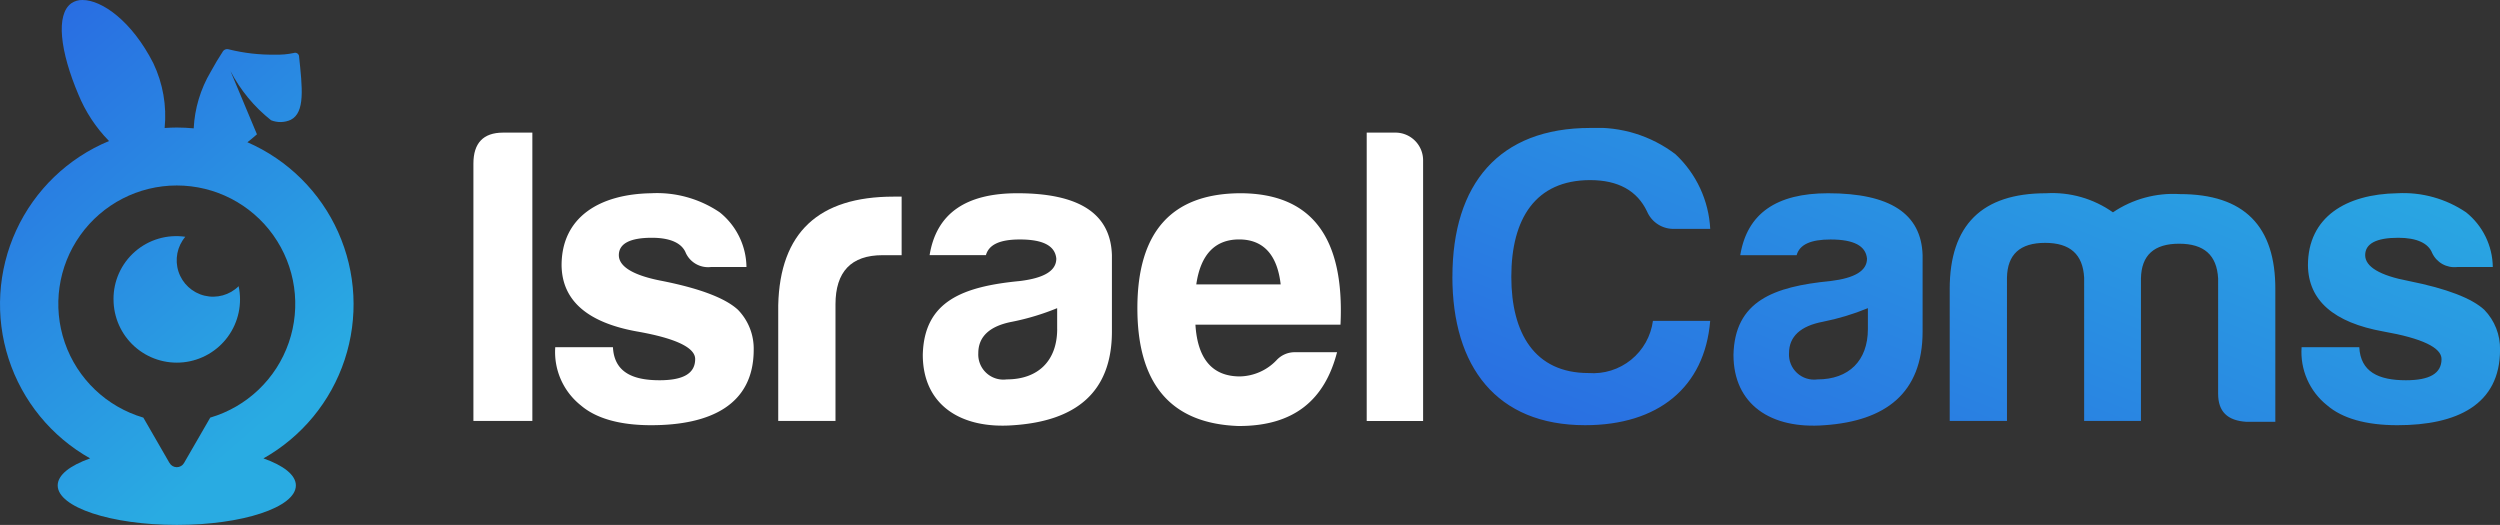
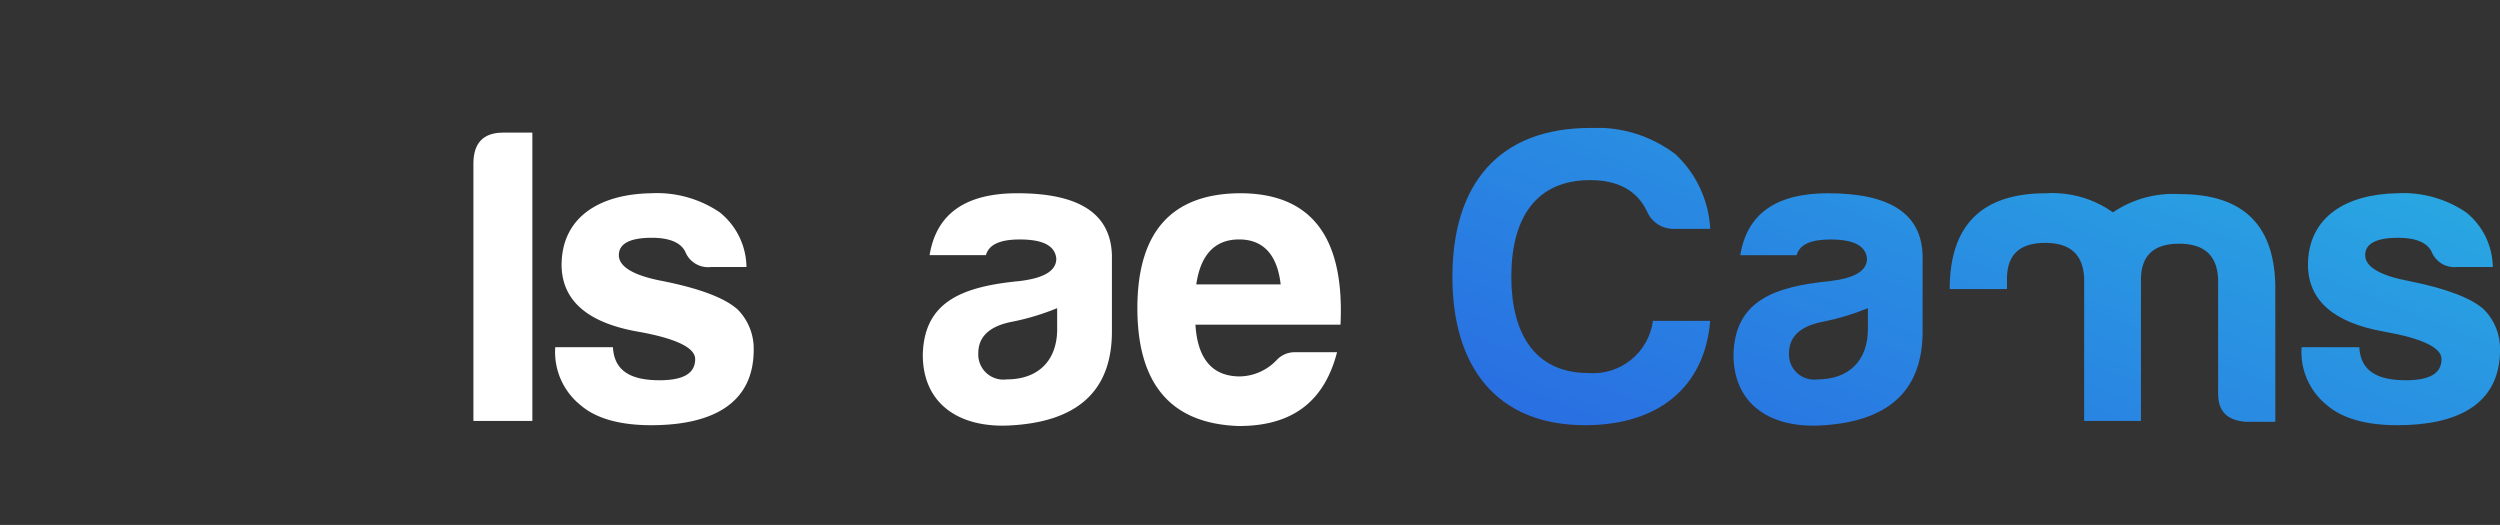
<svg xmlns="http://www.w3.org/2000/svg" width="254.985" height="53.538" viewBox="0 0 254.985 53.538">
  <rect x="0" y="0" width="254.985" height="53.538" fill="#333333" stroke="none" />
  <defs>
    <clipPath id="clip-path">
-       <path id="Path_51" data-name="Path 51" d="M203.2,36.128c0-1.687,1.168-2.768,3.46-3.2a24.834,24.834,0,0,0,4.584-1.384v2.119c0,3.244-1.947,5.147-5.147,5.147a2.56,2.56,0,0,1-2.9-2.681m-4.975-9.99h5.753c.3-1.081,1.427-1.6,3.459-1.6,2.38,0,3.591.65,3.719,1.946,0,1.255-1.253,1.99-3.719,2.292-5.794.562-9.773,2.033-9.9,7.525,0,5.06,3.806,7.612,9.3,7.179,6.184-.432,9.99-3.244,9.99-9.558V26.138c-.13-4.238-3.331-6.314-9.644-6.314-5.276,0-8.26,2.076-8.953,6.314m21.363,3.46v13.45h5.839V28.43c.043-2.379,1.341-3.546,3.891-3.546s3.85,1.168,3.98,3.546V43.048h5.794V28.516c.044-2.379,1.341-3.546,3.892-3.546s3.849,1.168,3.98,3.546V40.28c0,1.816.951,2.725,2.854,2.854H252.8V29.685c.043-6.532-3.2-9.775-9.73-9.775a10.972,10.972,0,0,0-6.833,1.86,10.708,10.708,0,0,0-6.833-1.946c-6.531,0-9.817,3.244-9.817,9.774m36.539-2.422c.044,3.59,2.639,5.84,7.7,6.747,3.936.692,5.925,1.643,5.925,2.811,0,1.47-1.211,2.162-3.632,2.162-2.812,0-4.628-.864-4.757-3.373h-5.883a6.948,6.948,0,0,0,2.595,5.925c1.557,1.341,3.979,2.033,7.179,2.033,6.055,0,10.466-2.076,10.466-7.7a5.686,5.686,0,0,0-1.6-4.065c-1.255-1.168-3.807-2.162-7.7-2.941-2.984-.562-4.455-1.469-4.455-2.638s1.125-1.773,3.373-1.773c1.9,0,3.072.562,3.461,1.557a2.5,2.5,0,0,0,2.552,1.427h3.631a7.261,7.261,0,0,0-2.725-5.579,11.41,11.41,0,0,0-7.005-1.946c-5.233.086-9.125,2.422-9.125,7.352m-87.262,1.168c0,9.169,4.5,15.137,13.536,15.137,7.439,0,12.2-3.849,12.759-10.639h-5.84a6.155,6.155,0,0,1-6.573,5.32c-5.493,0-7.871-4.065-7.871-9.817,0-5.925,2.465-9.861,8.044-9.861,2.854,0,4.8,1.082,5.8,3.2a2.925,2.925,0,0,0,2.81,1.773h3.634a11.209,11.209,0,0,0-3.546-7.612,13.218,13.218,0,0,0-8.693-2.681c-9.3,0-14.056,5.708-14.056,15.179" transform="translate(-168.861 -13.164)" fill="none" />
+       <path id="Path_51" data-name="Path 51" d="M203.2,36.128c0-1.687,1.168-2.768,3.46-3.2a24.834,24.834,0,0,0,4.584-1.384v2.119c0,3.244-1.947,5.147-5.147,5.147a2.56,2.56,0,0,1-2.9-2.681m-4.975-9.99h5.753c.3-1.081,1.427-1.6,3.459-1.6,2.38,0,3.591.65,3.719,1.946,0,1.255-1.253,1.99-3.719,2.292-5.794.562-9.773,2.033-9.9,7.525,0,5.06,3.806,7.612,9.3,7.179,6.184-.432,9.99-3.244,9.99-9.558V26.138c-.13-4.238-3.331-6.314-9.644-6.314-5.276,0-8.26,2.076-8.953,6.314m21.363,3.46h5.839V28.43c.043-2.379,1.341-3.546,3.891-3.546s3.85,1.168,3.98,3.546V43.048h5.794V28.516c.044-2.379,1.341-3.546,3.892-3.546s3.849,1.168,3.98,3.546V40.28c0,1.816.951,2.725,2.854,2.854H252.8V29.685c.043-6.532-3.2-9.775-9.73-9.775a10.972,10.972,0,0,0-6.833,1.86,10.708,10.708,0,0,0-6.833-1.946c-6.531,0-9.817,3.244-9.817,9.774m36.539-2.422c.044,3.59,2.639,5.84,7.7,6.747,3.936.692,5.925,1.643,5.925,2.811,0,1.47-1.211,2.162-3.632,2.162-2.812,0-4.628-.864-4.757-3.373h-5.883a6.948,6.948,0,0,0,2.595,5.925c1.557,1.341,3.979,2.033,7.179,2.033,6.055,0,10.466-2.076,10.466-7.7a5.686,5.686,0,0,0-1.6-4.065c-1.255-1.168-3.807-2.162-7.7-2.941-2.984-.562-4.455-1.469-4.455-2.638s1.125-1.773,3.373-1.773c1.9,0,3.072.562,3.461,1.557a2.5,2.5,0,0,0,2.552,1.427h3.631a7.261,7.261,0,0,0-2.725-5.579,11.41,11.41,0,0,0-7.005-1.946c-5.233.086-9.125,2.422-9.125,7.352m-87.262,1.168c0,9.169,4.5,15.137,13.536,15.137,7.439,0,12.2-3.849,12.759-10.639h-5.84a6.155,6.155,0,0,1-6.573,5.32c-5.493,0-7.871-4.065-7.871-9.817,0-5.925,2.465-9.861,8.044-9.861,2.854,0,4.8,1.082,5.8,3.2a2.925,2.925,0,0,0,2.81,1.773h3.634a11.209,11.209,0,0,0-3.546-7.612,13.218,13.218,0,0,0-8.693-2.681c-9.3,0-14.056,5.708-14.056,15.179" transform="translate(-168.861 -13.164)" fill="none" />
    </clipPath>
    <linearGradient id="linear-gradient" x1="1" y1="0.144" x2="-0.034" y2="0.88" gradientUnits="objectBoundingBox">
      <stop offset="0" stop-color="#29abe2" />
      <stop offset="1" stop-color="#296de2" />
    </linearGradient>
    <clipPath id="clip-path-2">
      <path id="Path_52" data-name="Path 52" d="M11.58,30.535a6.451,6.451,0,1,0,12.76-1.344A3.712,3.712,0,0,1,18.9,24.15a6.4,6.4,0,0,0-7.323,6.385m5.713,16.691L14.62,42.594a12.084,12.084,0,1,1,6.823,0l-2.674,4.632a.852.852,0,0,1-1.475,0M7.274.334c-1.6,1.149-1.148,4.894.72,9.3a14.785,14.785,0,0,0,3.125,4.749A18.032,18.032,0,0,0,9.192,46.753c-2.045.722-3.308,1.689-3.308,2.758,0,2.225,5.439,4.028,12.147,4.028s12.147-1.8,12.147-4.028c0-1.069-1.263-2.036-3.308-2.758a18.03,18.03,0,0,0-1.638-32.246c.325-.253.651-.518.975-.808l-2.7-6.451a15.5,15.5,0,0,0,4.139,5.016,2.557,2.557,0,0,0,2.01-.044c1.47-.756,1.19-3.216.839-6.532a.405.405,0,0,0-.53-.284,7.845,7.845,0,0,1-1.869.171,18.384,18.384,0,0,1-4.8-.551.516.516,0,0,0-.422.077.581.581,0,0,0-.109.092q-.657,1-1.281,2.14a12.542,12.542,0,0,0-1.728,5.758c-.566-.053-1.139-.084-1.719-.084-.419,0-.833.02-1.245.048a12.486,12.486,0,0,0-1.15-6.6C13.453,2.142,10.387,0,8.423,0A1.936,1.936,0,0,0,7.274.334" fill="none" />
    </clipPath>
    <linearGradient id="linear-gradient-2" x1="0.466" y1="0.073" x2="0.469" y2="0.786" gradientUnits="objectBoundingBox">
      <stop offset="0" stop-color="#296de2" />
      <stop offset="1" stop-color="#29abe2" />
    </linearGradient>
  </defs>
  <g id="Group_108" data-name="Group 108" transform="translate(-4034.908 568)">
    <g id="Group_107" data-name="Group 107" transform="translate(4083.193 -554.949)">
      <path id="Path_44" data-name="Path 44" d="M69.588,16.793c0-2.076.995-3.157,3.028-3.157H75.6V43.045H69.588Z" transform="translate(-69.588 -13.161)" fill="#fff" />
      <path id="Path_45" data-name="Path 45" d="M88.525,38.858c2.422,0,3.633-.692,3.633-2.162,0-1.168-1.989-2.119-5.925-2.811-5.06-.908-7.655-3.157-7.7-6.747,0-4.93,3.893-7.265,9.125-7.352a11.41,11.41,0,0,1,7.005,1.946A7.265,7.265,0,0,1,97.39,27.31H93.758a2.505,2.505,0,0,1-2.552-1.427c-.389-.995-1.557-1.557-3.46-1.557-2.249,0-3.373.605-3.373,1.773s1.47,2.076,4.455,2.638c3.892.778,6.444,1.773,7.7,2.941a5.682,5.682,0,0,1,1.6,4.065c0,5.622-4.411,7.7-10.466,7.7-3.2,0-5.622-.692-7.179-2.033a6.946,6.946,0,0,1-2.595-5.925h5.883c.129,2.508,1.945,3.373,4.756,3.373" transform="translate(-69.54 -13.126)" fill="#fff" />
-       <path id="Path_46" data-name="Path 46" d="M100.5,31.2c.173-7.4,4.109-11.072,11.763-11.072h.823V26.1H111.14c-3.2,0-4.8,1.687-4.8,5.017V43.007H100.5Z" transform="translate(-69.41 -13.124)" fill="#fff" />
      <path id="Path_47" data-name="Path 47" d="M121.605,26.1h-5.751c.691-4.239,3.676-6.315,8.951-6.315,6.314,0,9.515,2.076,9.644,6.315v7.784c0,6.314-3.8,9.125-9.99,9.558-5.493.432-9.3-2.119-9.3-7.179.131-5.493,4.109-6.963,9.9-7.525,2.464-.3,3.718-1.038,3.718-2.292-.13-1.3-1.341-1.946-3.718-1.946-2.034,0-3.158.519-3.461,1.6m7.266,7.524V31.505a24.911,24.911,0,0,1-4.584,1.384c-2.292.432-3.459,1.514-3.459,3.2a2.56,2.56,0,0,0,2.9,2.681c3.2,0,5.146-1.9,5.146-5.147" transform="translate(-69.325 -13.126)" fill="#fff" />
      <path id="Path_48" data-name="Path 48" d="M147.3,43.528c-6.92-.217-10.38-4.238-10.38-12.023s3.5-11.677,10.466-11.72c7.266,0,10.682,4.455,10.25,13.407H142.841c.216,3.5,1.73,5.276,4.541,5.276a5.313,5.313,0,0,0,3.719-1.643A2.52,2.52,0,0,1,153.048,36h4.237c-1.253,4.844-4.367,7.525-9.989,7.525m-4.368-14.445h8.606c-.346-3.027-1.773-4.584-4.238-4.584s-3.936,1.557-4.368,4.584" transform="translate(-69.199 -13.126)" fill="#fff" />
-       <path id="Path_49" data-name="Path 49" d="M165.928,16.447v26.6h-5.752V13.636h2.984a2.825,2.825,0,0,1,2.768,2.811" transform="translate(-69.065 -13.161)" fill="#fff" />
      <g id="Group_102" data-name="Group 102" transform="translate(99.846)">
        <g id="Group_101" data-name="Group 101" clip-path="url(#clip-path)">
          <rect id="Rectangle_60" data-name="Rectangle 60" width="106.854" height="30.749" transform="translate(0 0)" fill="url(#linear-gradient)" />
        </g>
      </g>
    </g>
    <g id="Group_106" data-name="Group 106" transform="translate(4034.908 -568)" clip-path="url(#clip-path-2)">
-       <rect id="Rectangle_61" data-name="Rectangle 61" width="62.296" height="64.086" transform="matrix(0.756, -0.654, 0.654, 0.756, -26.488, 22.901)" fill="url(#linear-gradient-2)" />
-     </g>
+       </g>
  </g>
</svg>